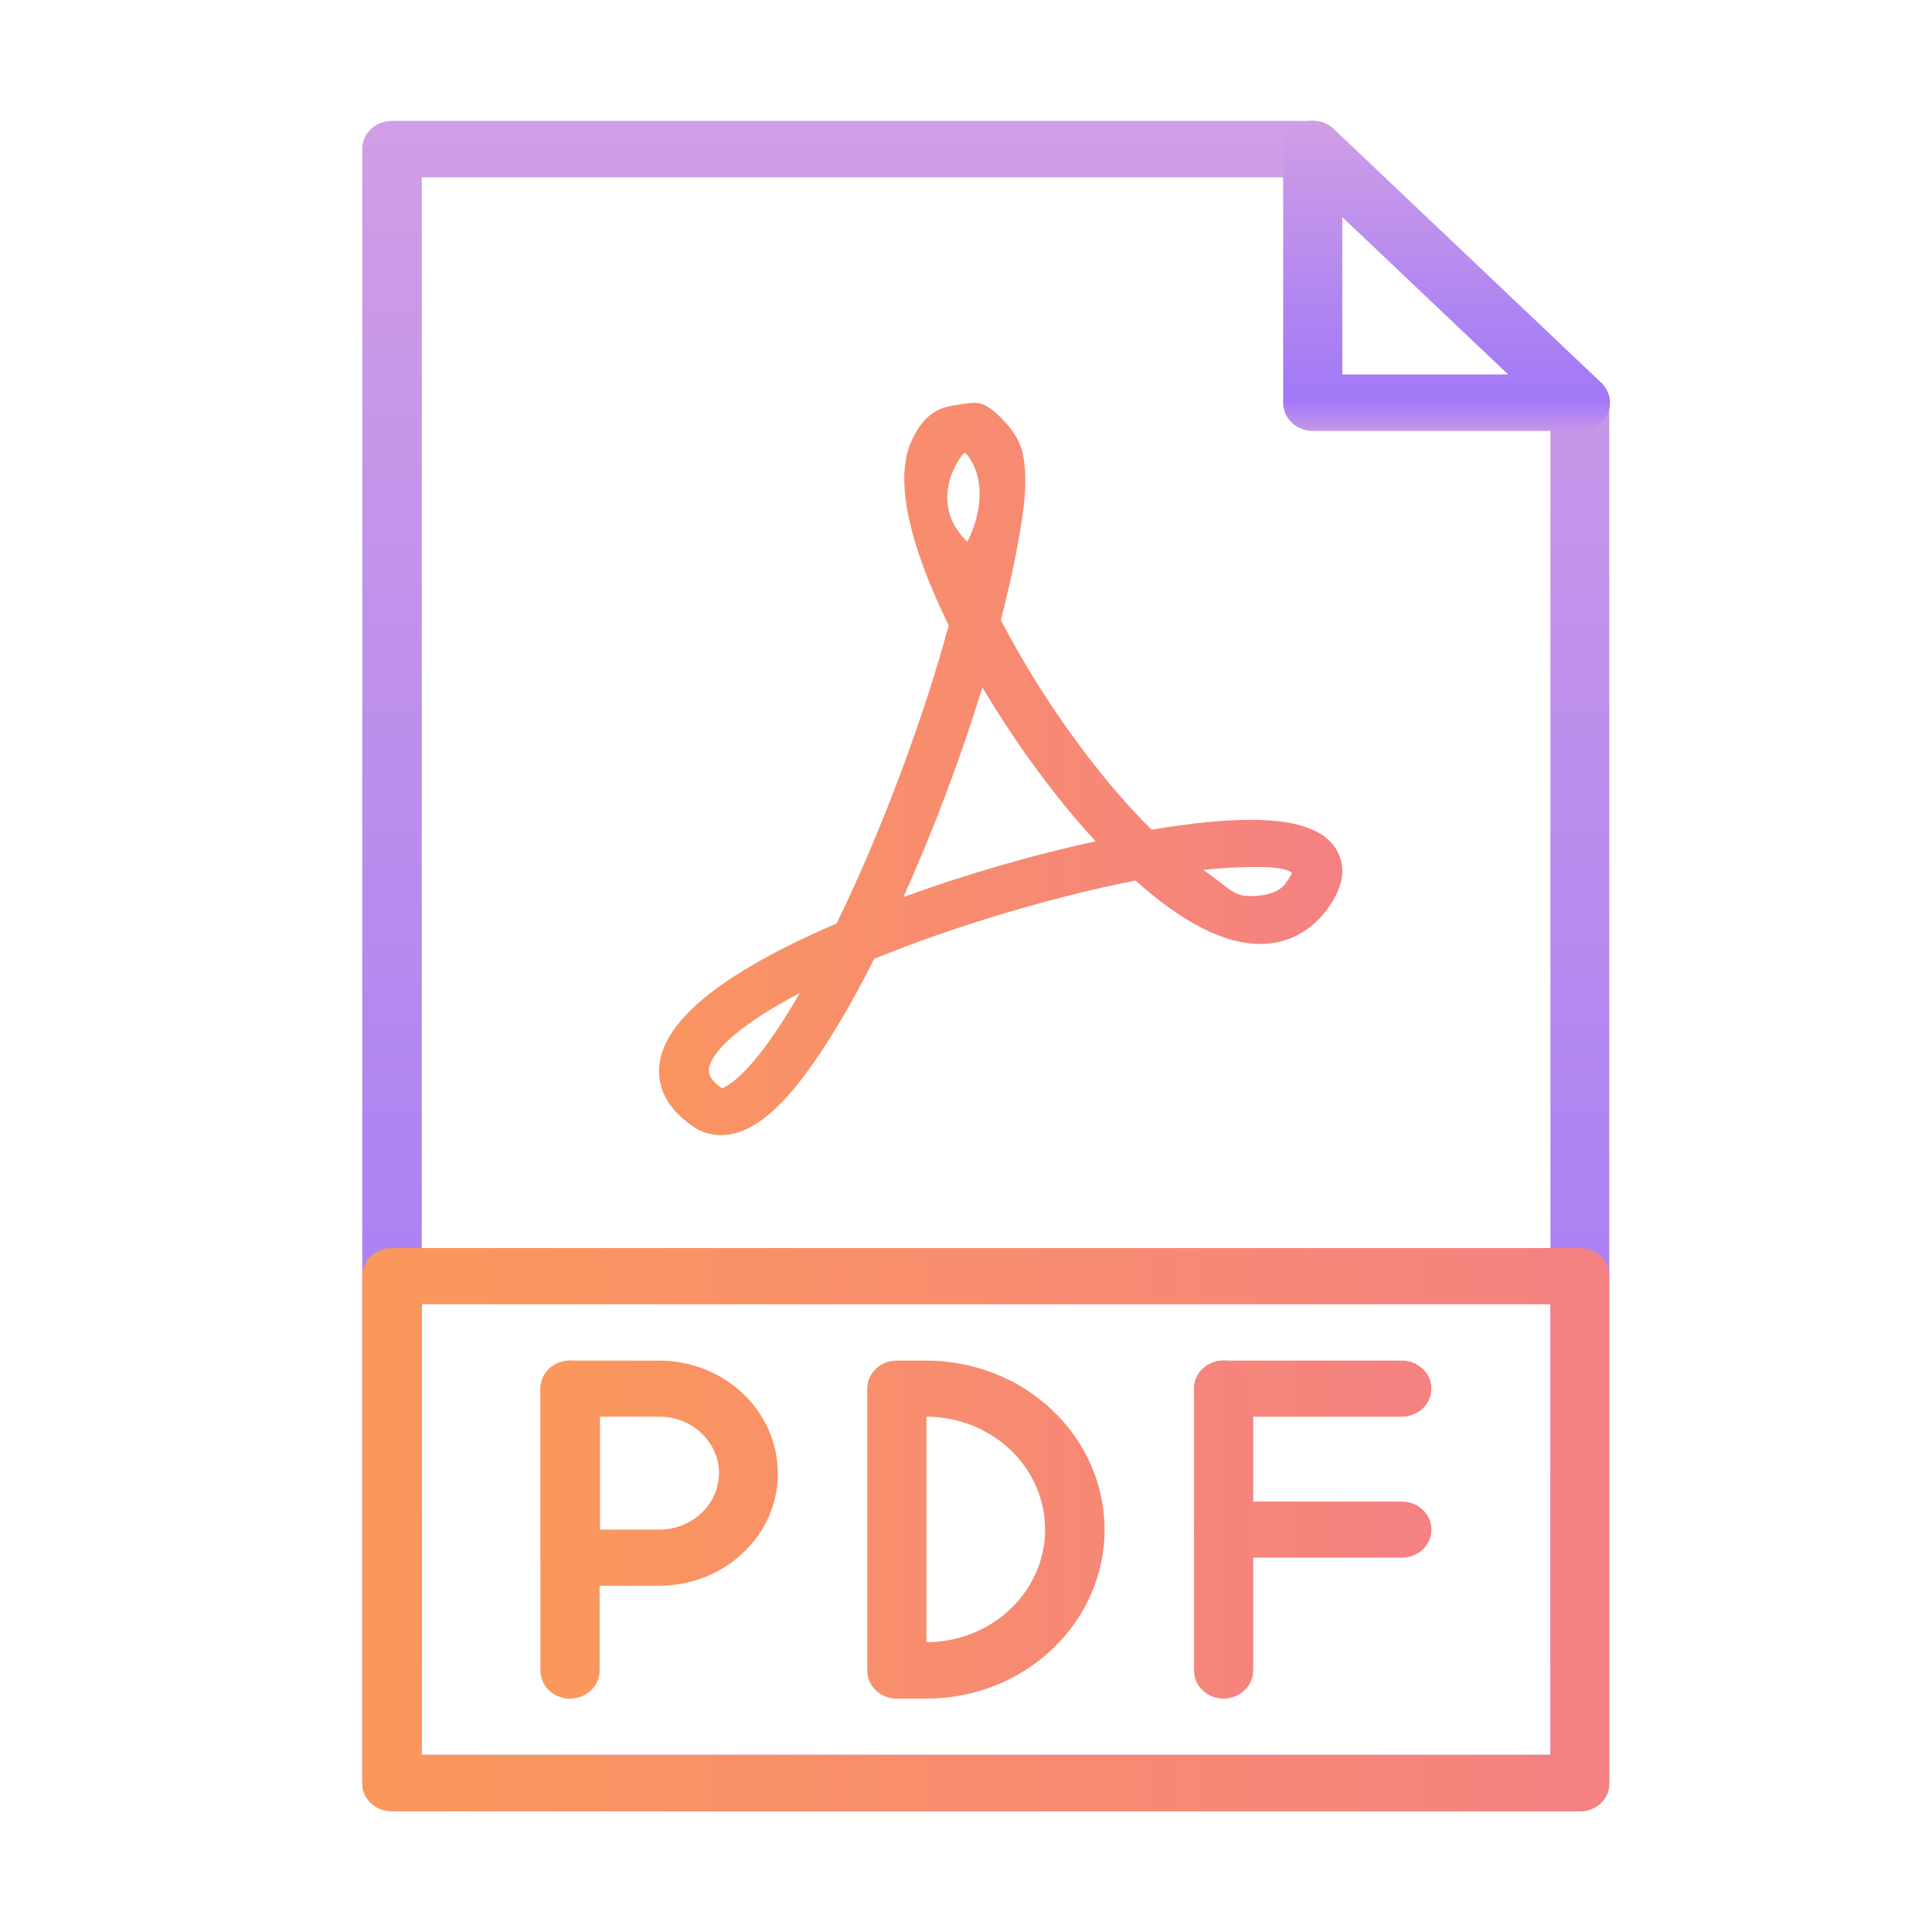
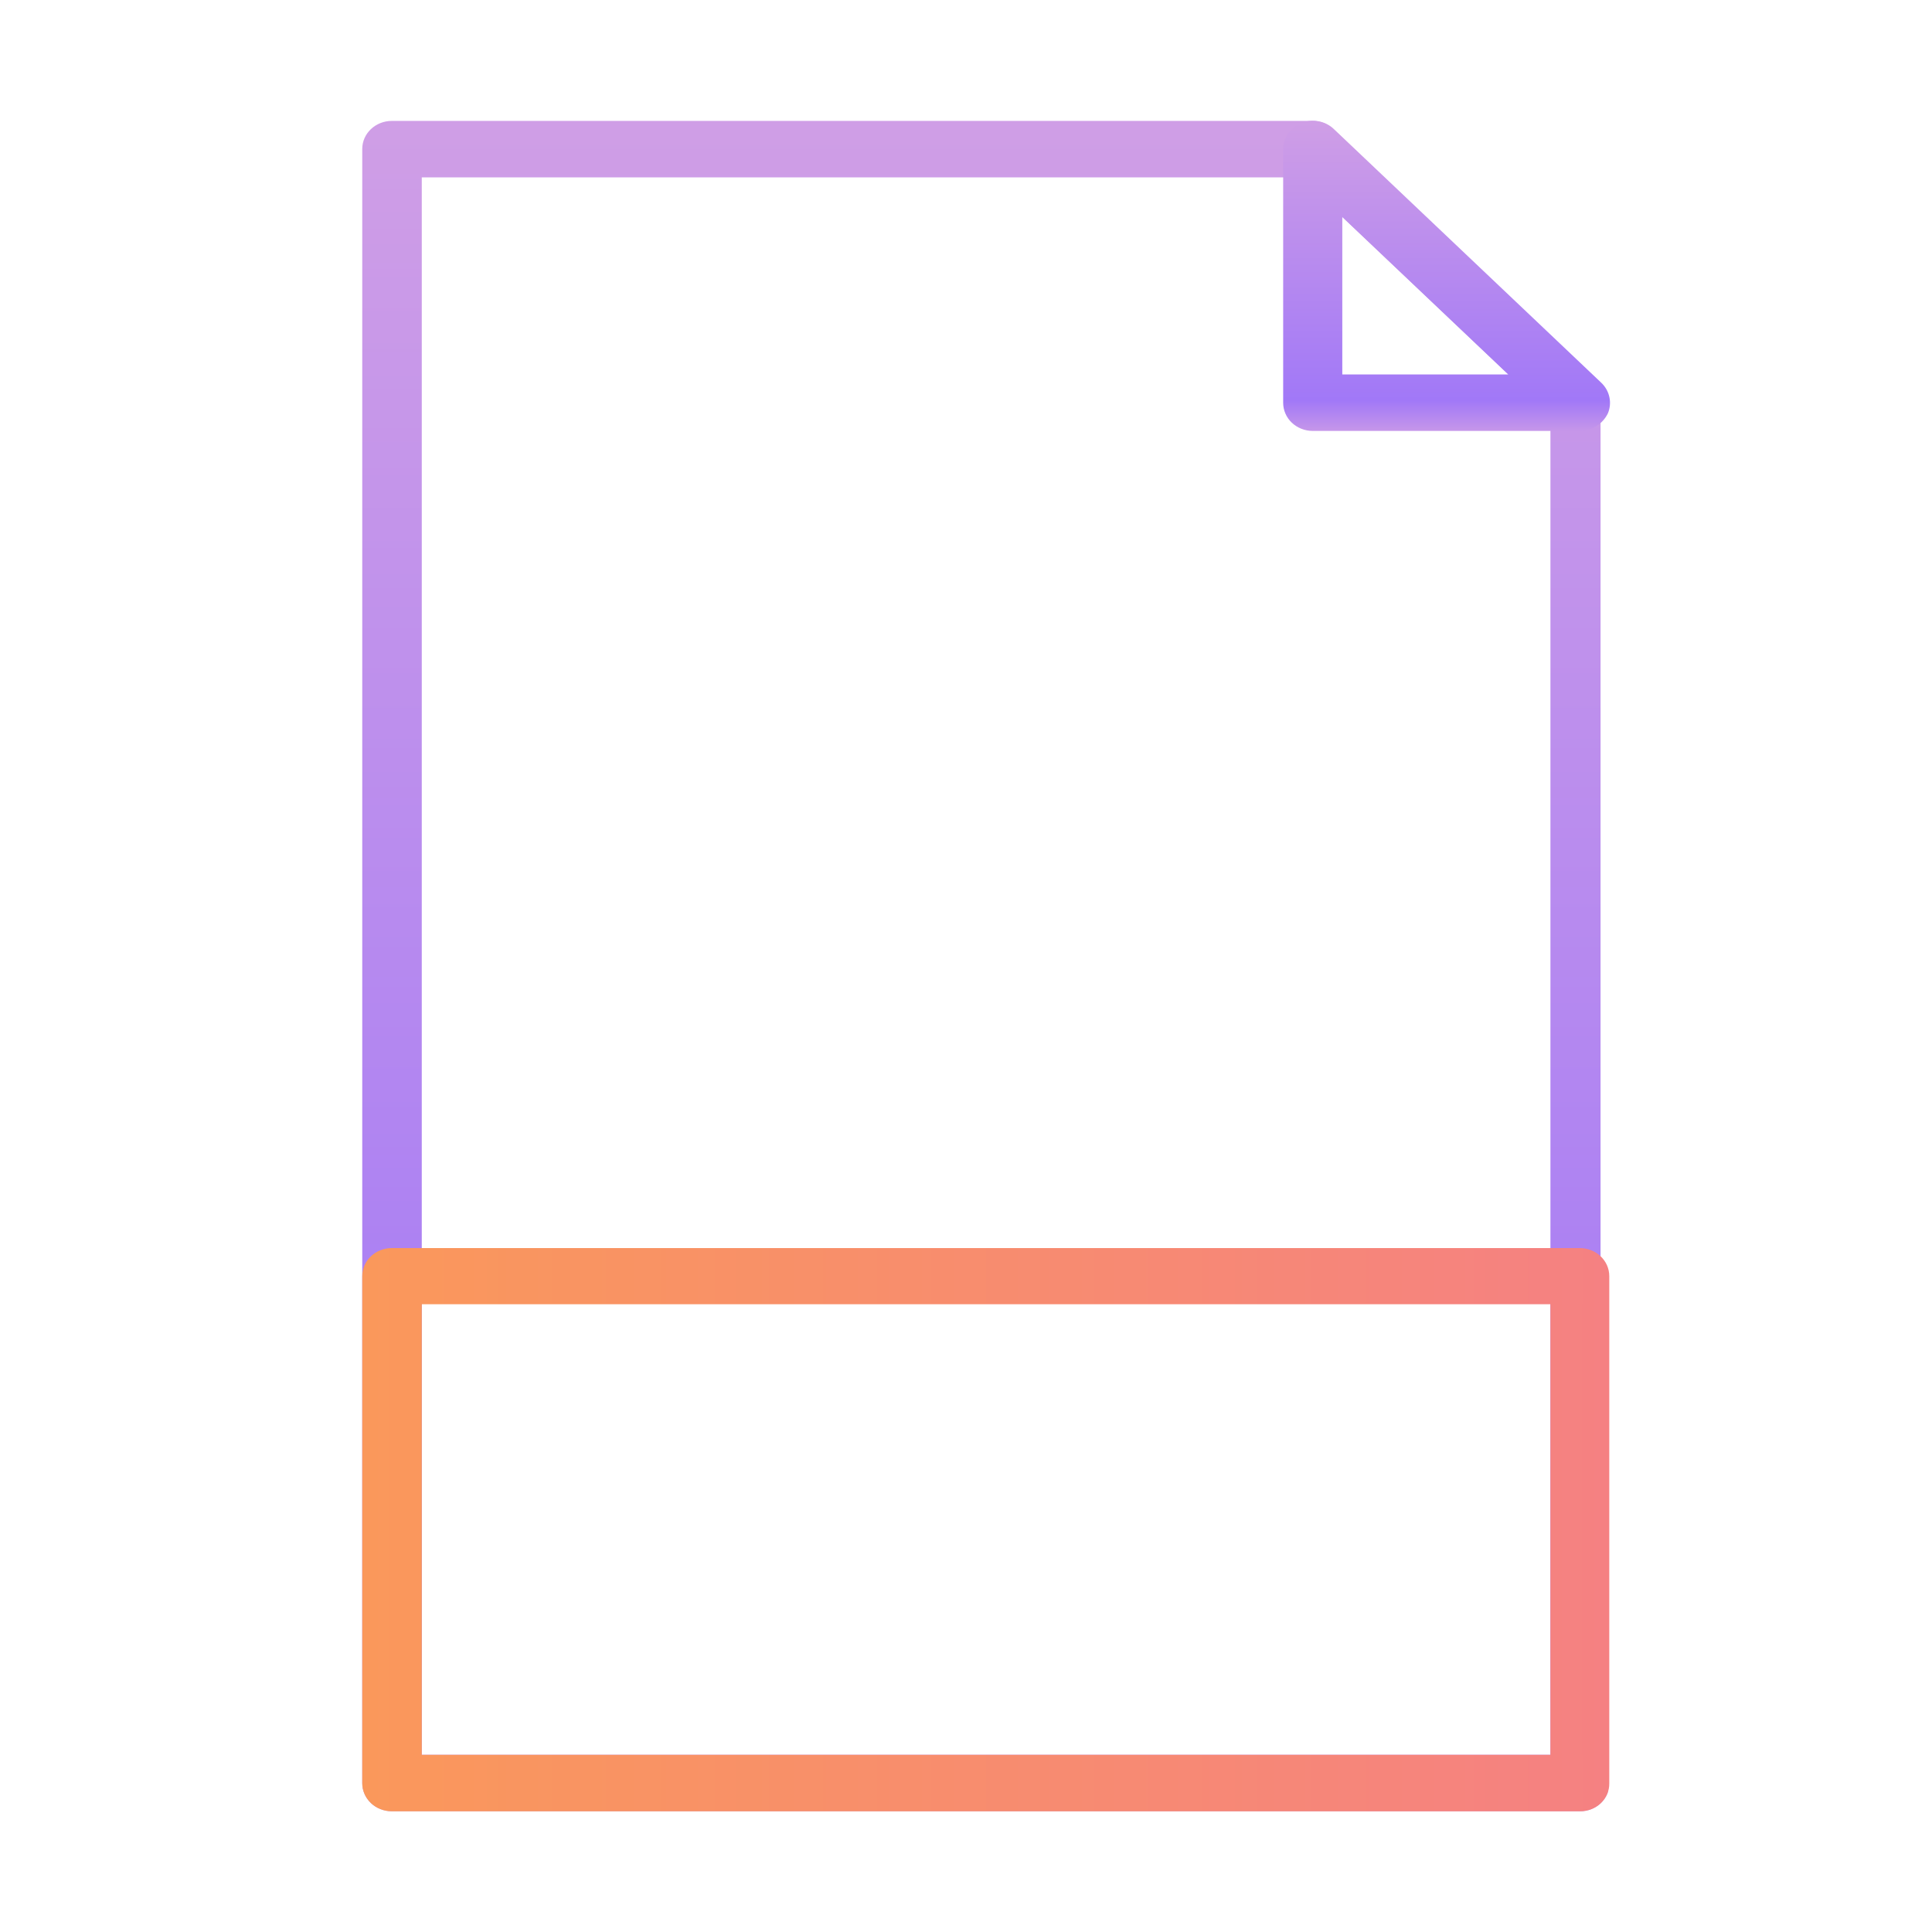
<svg xmlns="http://www.w3.org/2000/svg" width="48" height="48" viewBox="0 0 48 48" fill="none">
-   <path d="M39.255 45H9.735C9.638 45 9.543 44.982 9.454 44.947C9.364 44.912 9.283 44.861 9.215 44.796C9.147 44.731 9.093 44.654 9.056 44.569C9.019 44.485 9 44.394 9 44.303V3.701C9 3.316 9.329 3.004 9.735 3.004H32.605C32.804 3.004 32.987 3.078 33.124 3.209L39.765 9.509C39.903 9.639 39.981 9.816 39.982 10.001V44.295C39.984 44.387 39.968 44.478 39.932 44.564C39.897 44.649 39.844 44.727 39.776 44.793C39.708 44.859 39.627 44.911 39.538 44.947C39.448 44.982 39.352 45 39.255 45ZM10.479 43.597H38.52V10.296L32.312 4.407H10.479V43.597L10.479 43.597Z" fill="url(#paint0_linear_237_17683)" />
+   <path d="M39.255 45H9.735C9.638 45 9.543 44.982 9.454 44.947C9.364 44.912 9.283 44.861 9.215 44.796C9.147 44.731 9.093 44.654 9.056 44.569C9.019 44.485 9 44.394 9 44.303V3.701C9 3.316 9.329 3.004 9.735 3.004H32.605C32.804 3.004 32.987 3.078 33.124 3.209L39.765 9.509V44.295C39.984 44.387 39.968 44.478 39.932 44.564C39.897 44.649 39.844 44.727 39.776 44.793C39.708 44.859 39.627 44.911 39.538 44.947C39.448 44.982 39.352 45 39.255 45ZM10.479 43.597H38.52V10.296L32.312 4.407H10.479V43.597L10.479 43.597Z" fill="url(#paint0_linear_237_17683)" />
  <path d="M39.255 10.706H32.614C32.518 10.706 32.422 10.688 32.333 10.653C32.244 10.618 32.163 10.566 32.095 10.502C32.026 10.437 31.972 10.36 31.936 10.275C31.899 10.191 31.88 10.1 31.88 10.008V3.701C31.88 3.422 32.061 3.16 32.338 3.053C32.473 3 32.622 2.986 32.765 3.014C32.908 3.042 33.04 3.11 33.142 3.209L39.783 9.509C39.886 9.607 39.956 9.731 39.985 9.867C40.014 10.002 40.001 10.143 39.947 10.271C39.818 10.534 39.55 10.706 39.255 10.706ZM33.35 9.303H37.474L33.349 5.39V9.303H33.35Z" fill="url(#paint1_linear_237_17683)" />
  <path d="M39.255 45.001H9.735C9.638 45.001 9.543 44.983 9.454 44.948C9.364 44.913 9.283 44.862 9.215 44.797C9.147 44.732 9.093 44.655 9.056 44.571C9.019 44.486 9 44.395 9 44.304V31.705C9 31.32 9.329 31.008 9.735 31.008H39.247C39.653 31.008 39.982 31.319 39.982 31.705V44.304C39.984 44.395 39.966 44.486 39.931 44.571C39.895 44.656 39.841 44.733 39.774 44.798C39.706 44.863 39.625 44.914 39.536 44.949C39.447 44.984 39.352 45.002 39.255 45.001ZM10.479 43.598H38.52V32.403H10.479V43.598L10.479 43.598Z" fill="url(#paint2_linear_237_17683)" />
-   <path d="M14.162 42.203C14.065 42.203 13.97 42.185 13.88 42.15C13.791 42.115 13.71 42.063 13.642 41.998C13.574 41.934 13.519 41.857 13.482 41.772C13.446 41.688 13.427 41.597 13.427 41.505V34.5C13.427 34.315 13.504 34.138 13.642 34.007C13.78 33.876 13.967 33.803 14.162 33.803C14.357 33.803 14.544 33.876 14.682 34.007C14.819 34.138 14.897 34.315 14.897 34.5V41.497C14.898 41.59 14.88 41.681 14.843 41.766C14.807 41.852 14.753 41.93 14.684 41.995C14.616 42.061 14.535 42.113 14.445 42.148C14.355 42.184 14.259 42.202 14.162 42.203ZM34.828 35.197H30.401C30.206 35.197 30.019 35.124 29.881 34.993C29.744 34.862 29.666 34.685 29.666 34.5C29.666 34.316 29.744 34.138 29.881 34.008C30.019 33.877 30.206 33.803 30.401 33.803H34.828C35.023 33.803 35.209 33.877 35.347 34.008C35.485 34.138 35.562 34.316 35.562 34.5C35.562 34.685 35.485 34.862 35.347 34.993C35.209 35.124 35.023 35.197 34.828 35.197ZM34.828 38.7H30.401C30.206 38.7 30.019 38.627 29.881 38.496C29.743 38.365 29.666 38.188 29.666 38.003C29.666 37.818 29.743 37.641 29.881 37.51C30.019 37.379 30.206 37.306 30.401 37.306H34.828C35.023 37.306 35.21 37.379 35.348 37.51C35.485 37.641 35.563 37.818 35.563 38.003C35.563 38.188 35.485 38.365 35.348 38.496C35.21 38.627 35.023 38.7 34.828 38.7Z" fill="url(#paint3_linear_237_17683)" />
-   <path d="M30.401 42.202C30.304 42.202 30.209 42.184 30.119 42.149C30.03 42.114 29.949 42.063 29.881 41.998C29.812 41.934 29.758 41.857 29.721 41.772C29.685 41.687 29.666 41.597 29.666 41.505V34.5C29.666 34.315 29.743 34.138 29.881 34.007C30.019 33.876 30.206 33.803 30.401 33.803C30.596 33.803 30.783 33.876 30.921 34.007C31.058 34.138 31.136 34.315 31.136 34.5V41.497C31.136 41.683 31.059 41.861 30.922 41.993C30.784 42.125 30.597 42.2 30.401 42.202ZM33.22 21.138C32.934 20.622 32.234 20.368 31.084 20.368C30.409 20.368 29.579 20.45 28.61 20.614C27.262 19.277 25.861 17.325 24.866 15.406C25.022 14.79 25.169 14.167 25.282 13.543C25.412 12.813 25.567 11.977 25.403 11.238C25.334 10.943 25.152 10.681 24.945 10.459C24.763 10.271 24.512 10.008 24.218 10.008C24.062 10.008 23.639 10.074 23.475 10.123C23.051 10.255 22.827 10.566 22.644 10.96C22.125 12.1 22.834 14.035 23.57 15.536C22.938 17.874 21.892 20.672 20.786 22.943C18.001 24.14 16.523 25.314 16.384 26.438C16.333 26.848 16.436 27.446 17.206 27.979C17.413 28.127 17.663 28.201 17.915 28.201C18.555 28.201 19.211 27.741 19.964 26.749C20.509 26.028 21.105 25.043 21.72 23.821C23.691 23.017 26.12 22.287 28.213 21.877C29.372 22.918 30.418 23.452 31.309 23.452C31.965 23.452 32.528 23.165 32.943 22.632C33.366 22.073 33.461 21.573 33.22 21.139V21.138ZM17.932 27.036C17.586 26.79 17.612 26.626 17.612 26.561C17.656 26.174 18.295 25.494 19.869 24.674C18.684 26.733 18.044 27.003 17.932 27.036H17.932ZM23.968 11.246C24.002 11.239 24.737 12.001 24.036 13.461C22.99 12.46 23.89 11.271 23.968 11.247V11.246ZM22.446 22.287C23.206 20.588 23.861 18.849 24.408 17.079C25.23 18.465 26.224 19.818 27.218 20.901C25.595 21.257 24 21.721 22.445 22.287H22.446ZM31.931 21.959C31.706 22.254 31.214 22.263 31.041 22.263C30.652 22.263 30.505 22.041 29.899 21.615C30.392 21.557 30.859 21.54 31.231 21.54C31.888 21.54 32.009 21.631 32.096 21.68C32.087 21.721 32.043 21.811 31.931 21.959ZM16.375 39.397H14.162C14.065 39.397 13.97 39.379 13.88 39.344C13.791 39.309 13.71 39.258 13.642 39.193C13.574 39.129 13.519 39.052 13.482 38.967C13.446 38.882 13.427 38.792 13.427 38.7V34.5C13.427 34.115 13.755 33.803 14.162 33.803H16.375C17.157 33.804 17.906 34.099 18.459 34.623C19.012 35.148 19.323 35.859 19.324 36.6C19.333 38.142 18.009 39.397 16.375 39.397ZM14.906 38.003H16.384C16.776 38.001 17.152 37.853 17.429 37.59C17.706 37.327 17.862 36.971 17.863 36.599C17.863 35.829 17.197 35.197 16.384 35.197H14.907V38.003H14.906ZM23.017 42.202H22.282C22.185 42.202 22.09 42.184 22 42.149C21.911 42.114 21.83 42.063 21.762 41.998C21.693 41.934 21.639 41.857 21.602 41.772C21.566 41.687 21.547 41.597 21.547 41.505V34.5C21.547 34.115 21.875 33.803 22.282 33.803H23.017C24.19 33.805 25.315 34.248 26.145 35.035C26.974 35.823 27.442 36.89 27.444 38.003C27.443 39.116 26.976 40.184 26.146 40.971C25.316 41.759 24.191 42.202 23.017 42.202ZM23.017 35.197V40.8C23.798 40.799 24.548 40.504 25.1 39.979C25.653 39.455 25.964 38.744 25.965 38.003C25.966 37.26 25.656 36.547 25.103 36.021C24.55 35.495 23.8 35.199 23.017 35.197Z" fill="url(#paint4_linear_237_17683)" />
  <defs>
    <linearGradient id="paint0_linear_237_17683" x1="24.491" y1="3.209" x2="24.491" y2="44.795" gradientUnits="userSpaceOnUse">
      <stop stop-color="#CF9EE6" />
      <stop offset="0.906" stop-color="#A178F7" />
      <stop offset="1" stop-color="#C495EA" />
    </linearGradient>
    <linearGradient id="paint1_linear_237_17683" x1="35.94" y1="3.038" x2="35.94" y2="10.668" gradientUnits="userSpaceOnUse">
      <stop stop-color="#CF9EE6" />
      <stop offset="0.906" stop-color="#A178F7" />
      <stop offset="1" stop-color="#C495EA" />
    </linearGradient>
    <linearGradient id="paint2_linear_237_17683" x1="9" y1="38.004" x2="39.982" y2="38.004" gradientUnits="userSpaceOnUse">
      <stop stop-color="#FA985B" />
      <stop offset="1" stop-color="#F58182" />
    </linearGradient>
    <linearGradient id="paint3_linear_237_17683" x1="13.427" y1="38.003" x2="35.563" y2="38.003" gradientUnits="userSpaceOnUse">
      <stop stop-color="#FA985B" />
      <stop offset="1" stop-color="#F58182" />
    </linearGradient>
    <linearGradient id="paint4_linear_237_17683" x1="13.427" y1="26.105" x2="33.35" y2="26.105" gradientUnits="userSpaceOnUse">
      <stop stop-color="#FA985B" />
      <stop offset="1" stop-color="#F58182" />
    </linearGradient>
  </defs>
</svg>